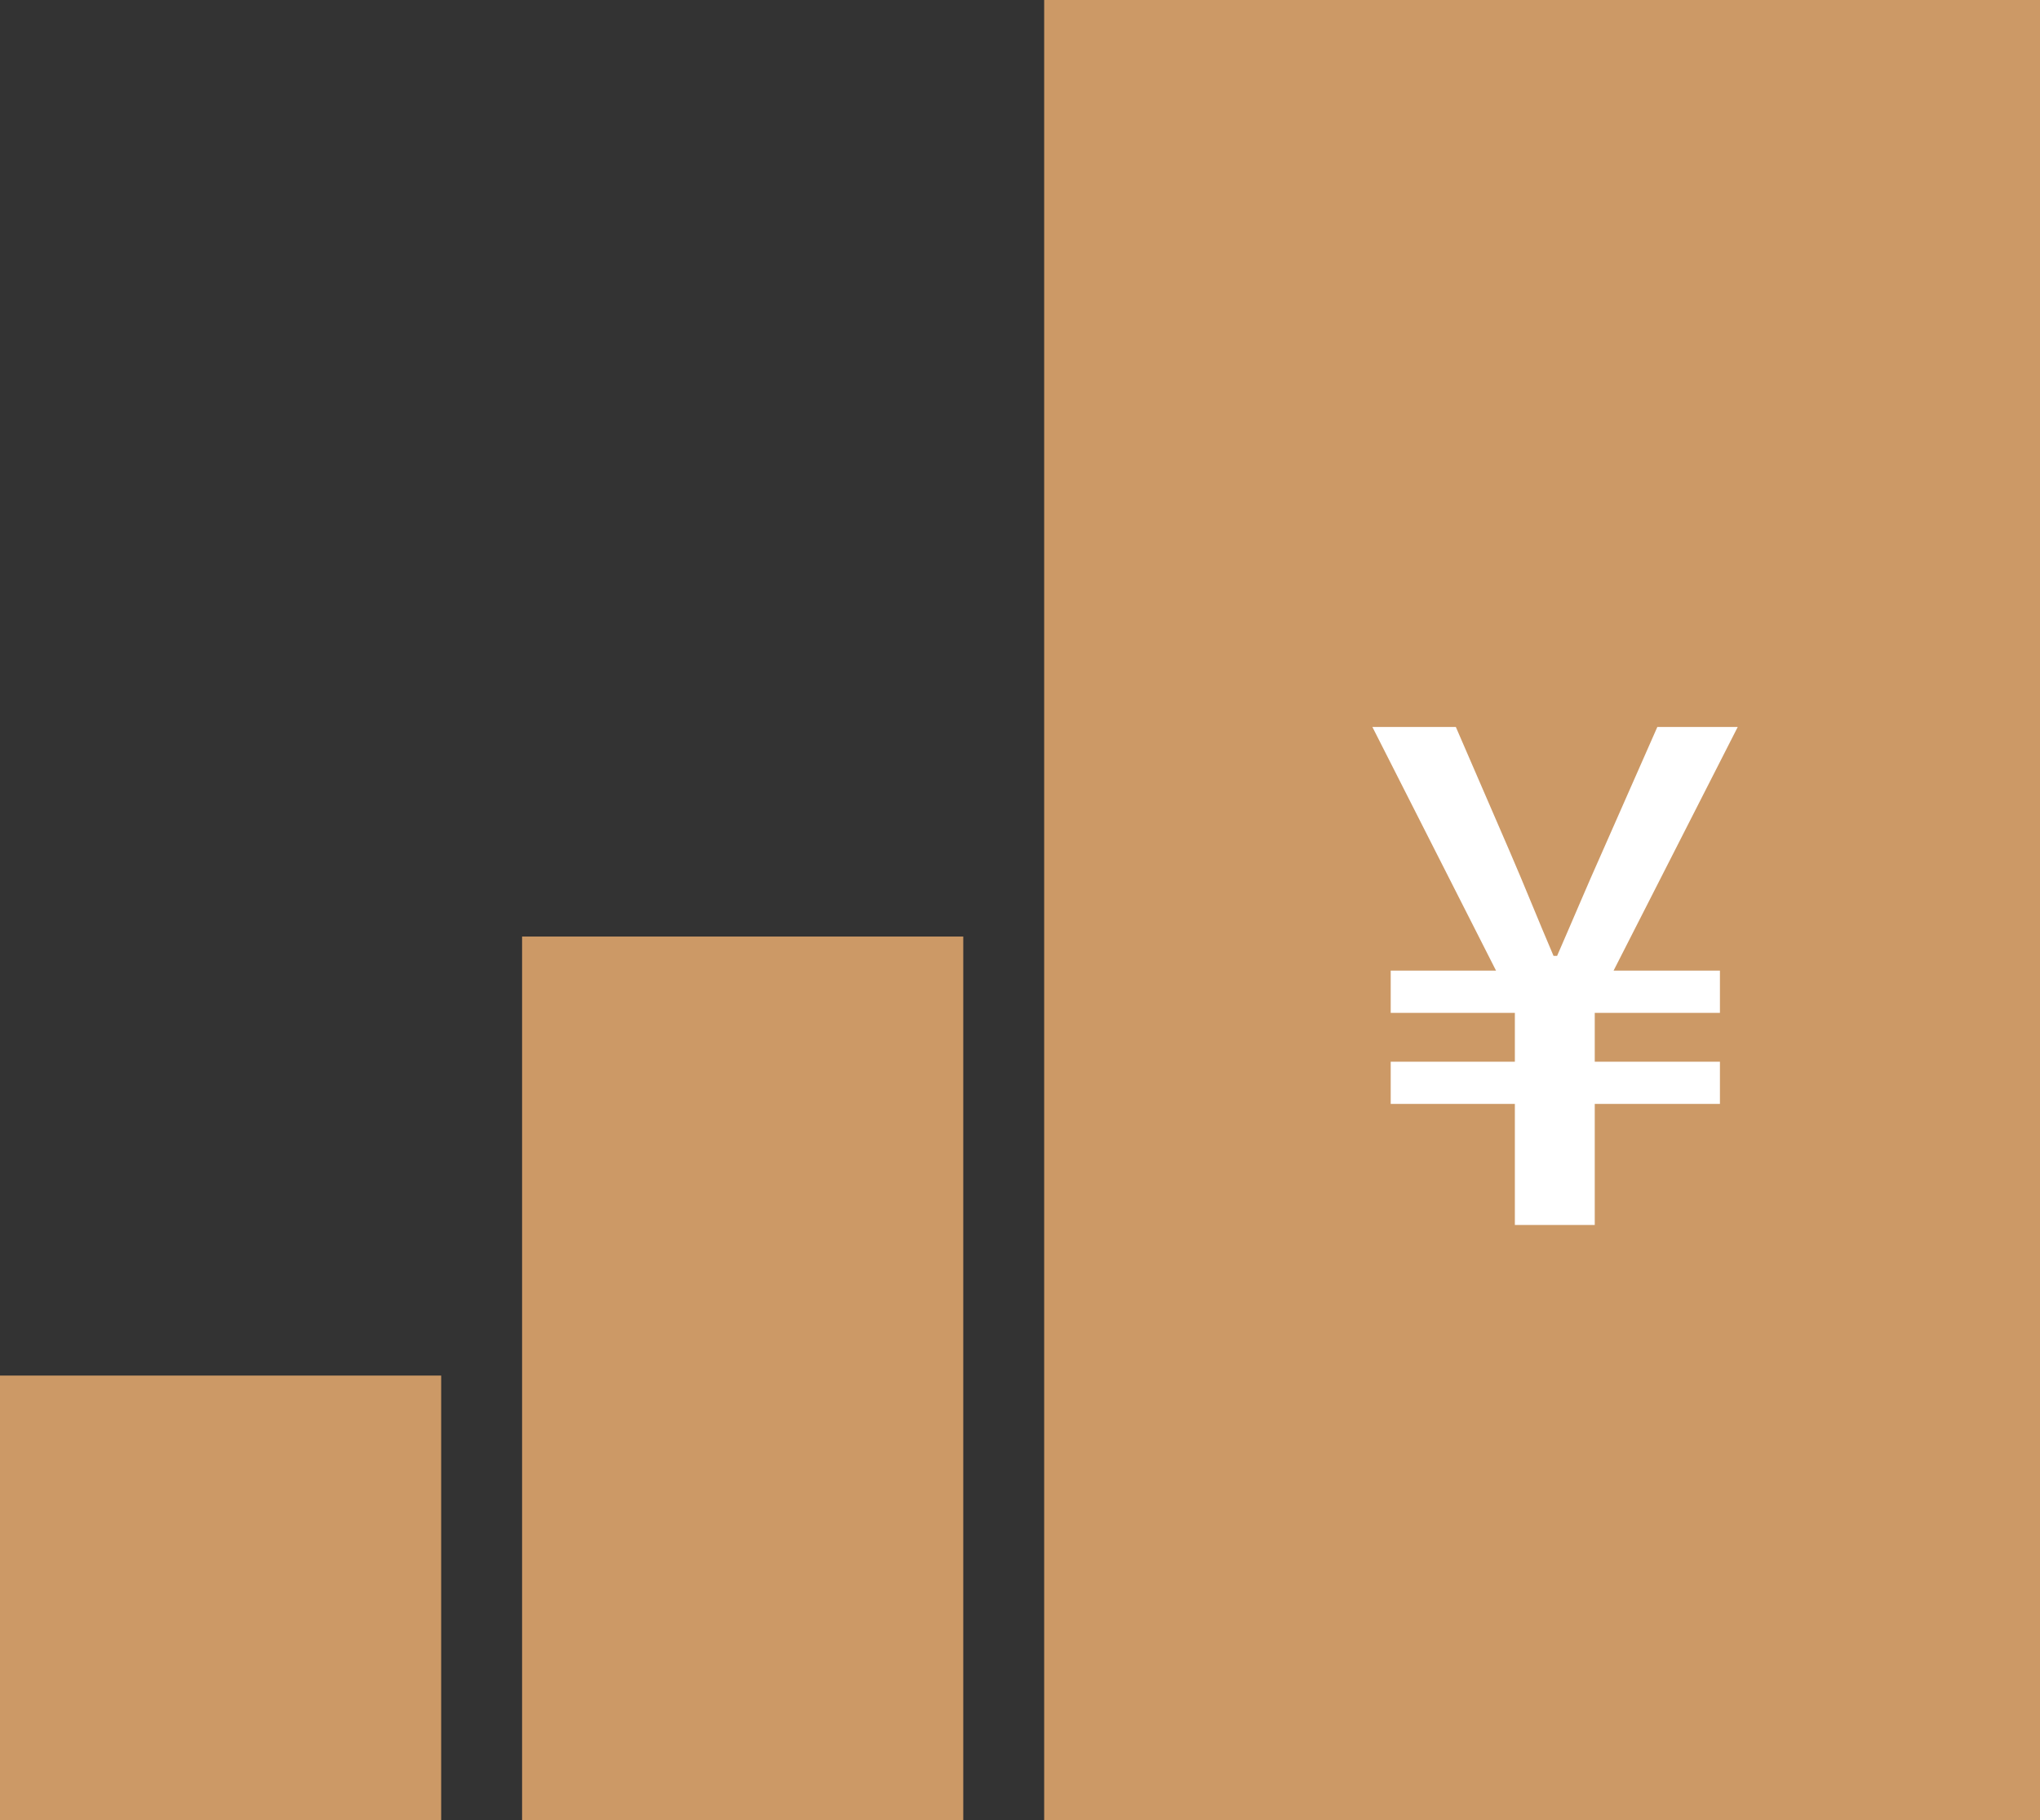
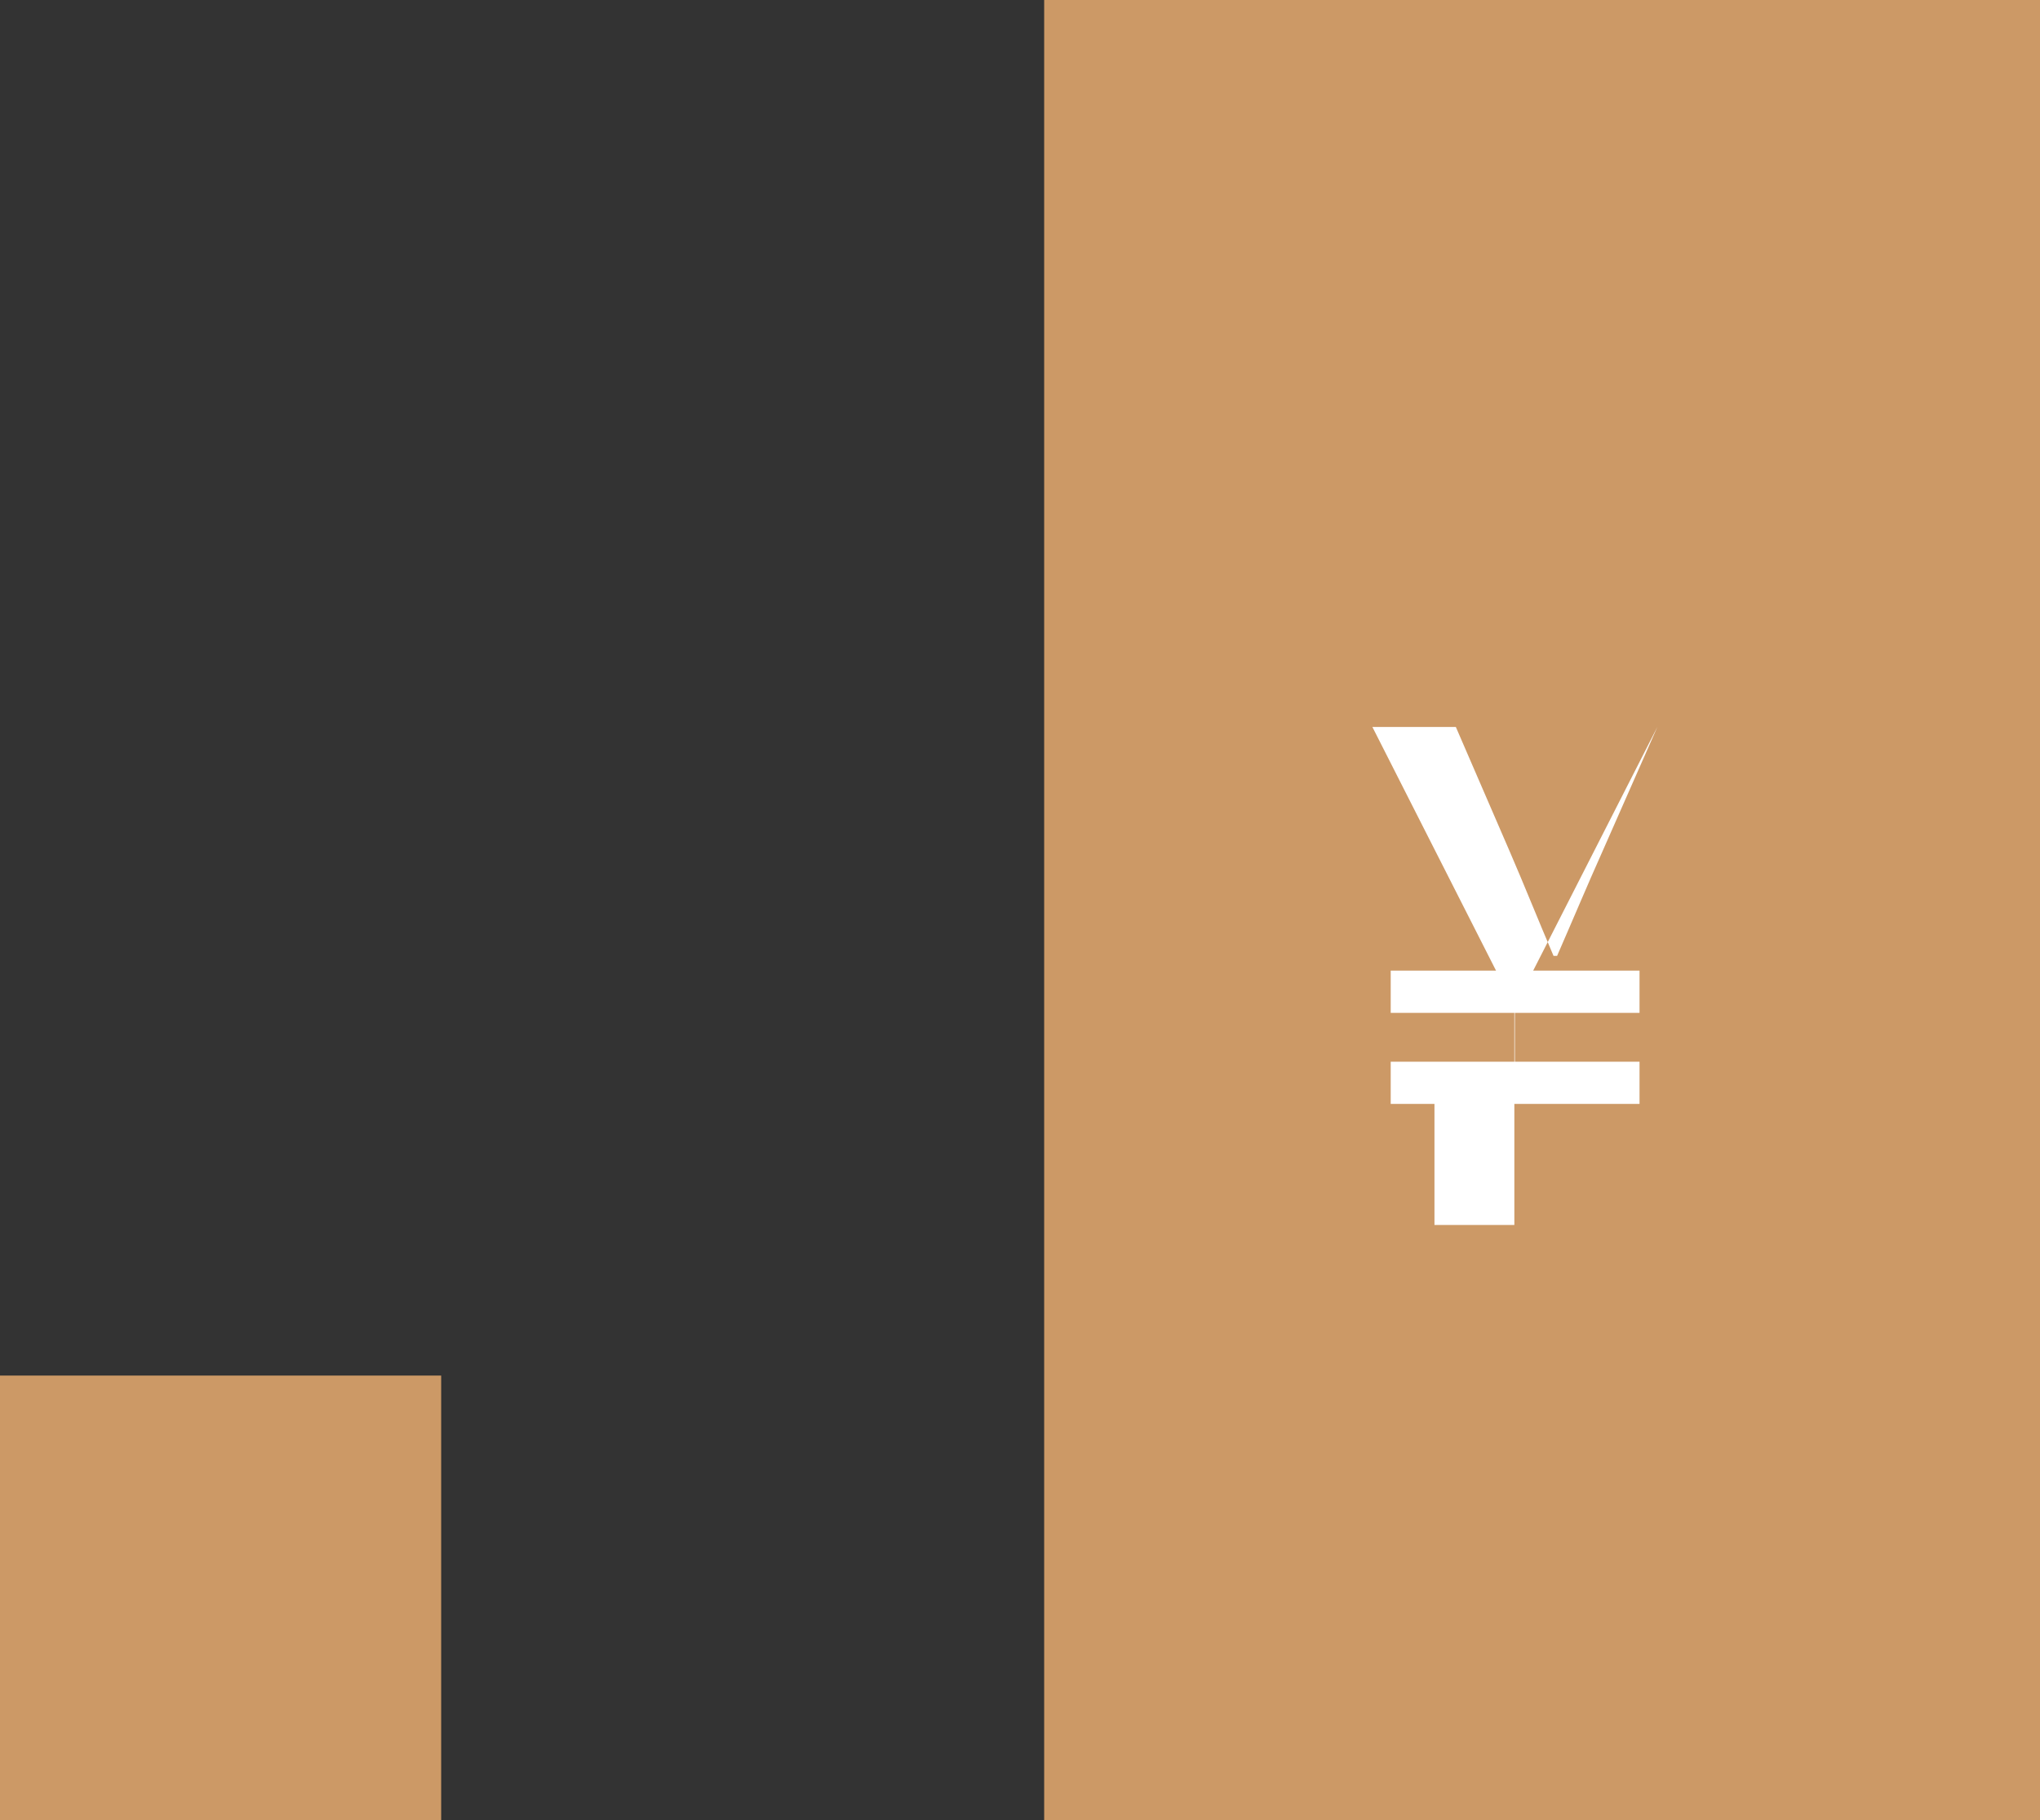
<svg xmlns="http://www.w3.org/2000/svg" id="_レイヤー_2" data-name="レイヤー 2" width="40.09" height="35.78" viewBox="0 0 40.09 35.78">
  <rect x="0" y="0" width="40.09" height="35.78" fill="#333333" stroke="none" />
  <g id="_レイヤー_1-2" data-name="レイヤー 1">
    <g>
-       <rect x="10.26" y="18.41" width="8.67" height="17.37" style="fill: #c96;" />
      <rect x="20.52" width="19.57" height="35.78" style="fill: #c96;" />
      <rect y="27.04" width="8.67" height="8.74" style="fill: #c96;" />
-       <path d="M29.77,21.7h-2.44v-.83h2.44v-.96h-2.44v-.83h2.07l-2.43-4.79h1.64l1.06,2.45c.29,.67,.56,1.35,.86,2.05h.07c.31-.71,.59-1.38,.89-2.05l1.08-2.45h1.58l-2.44,4.79h2.09v.83h-2.46v.96h2.46v.83h-2.46v2.38h-1.57v-2.38Z" style="fill: #fff;" />
+       <path d="M29.77,21.7h-2.44v-.83h2.44v-.96h-2.44v-.83h2.07l-2.43-4.79h1.64l1.06,2.45c.29,.67,.56,1.35,.86,2.05h.07c.31-.71,.59-1.38,.89-2.05l1.08-2.45l-2.44,4.79h2.09v.83h-2.46v.96h2.46v.83h-2.46v2.38h-1.57v-2.38Z" style="fill: #fff;" />
    </g>
  </g>
</svg>